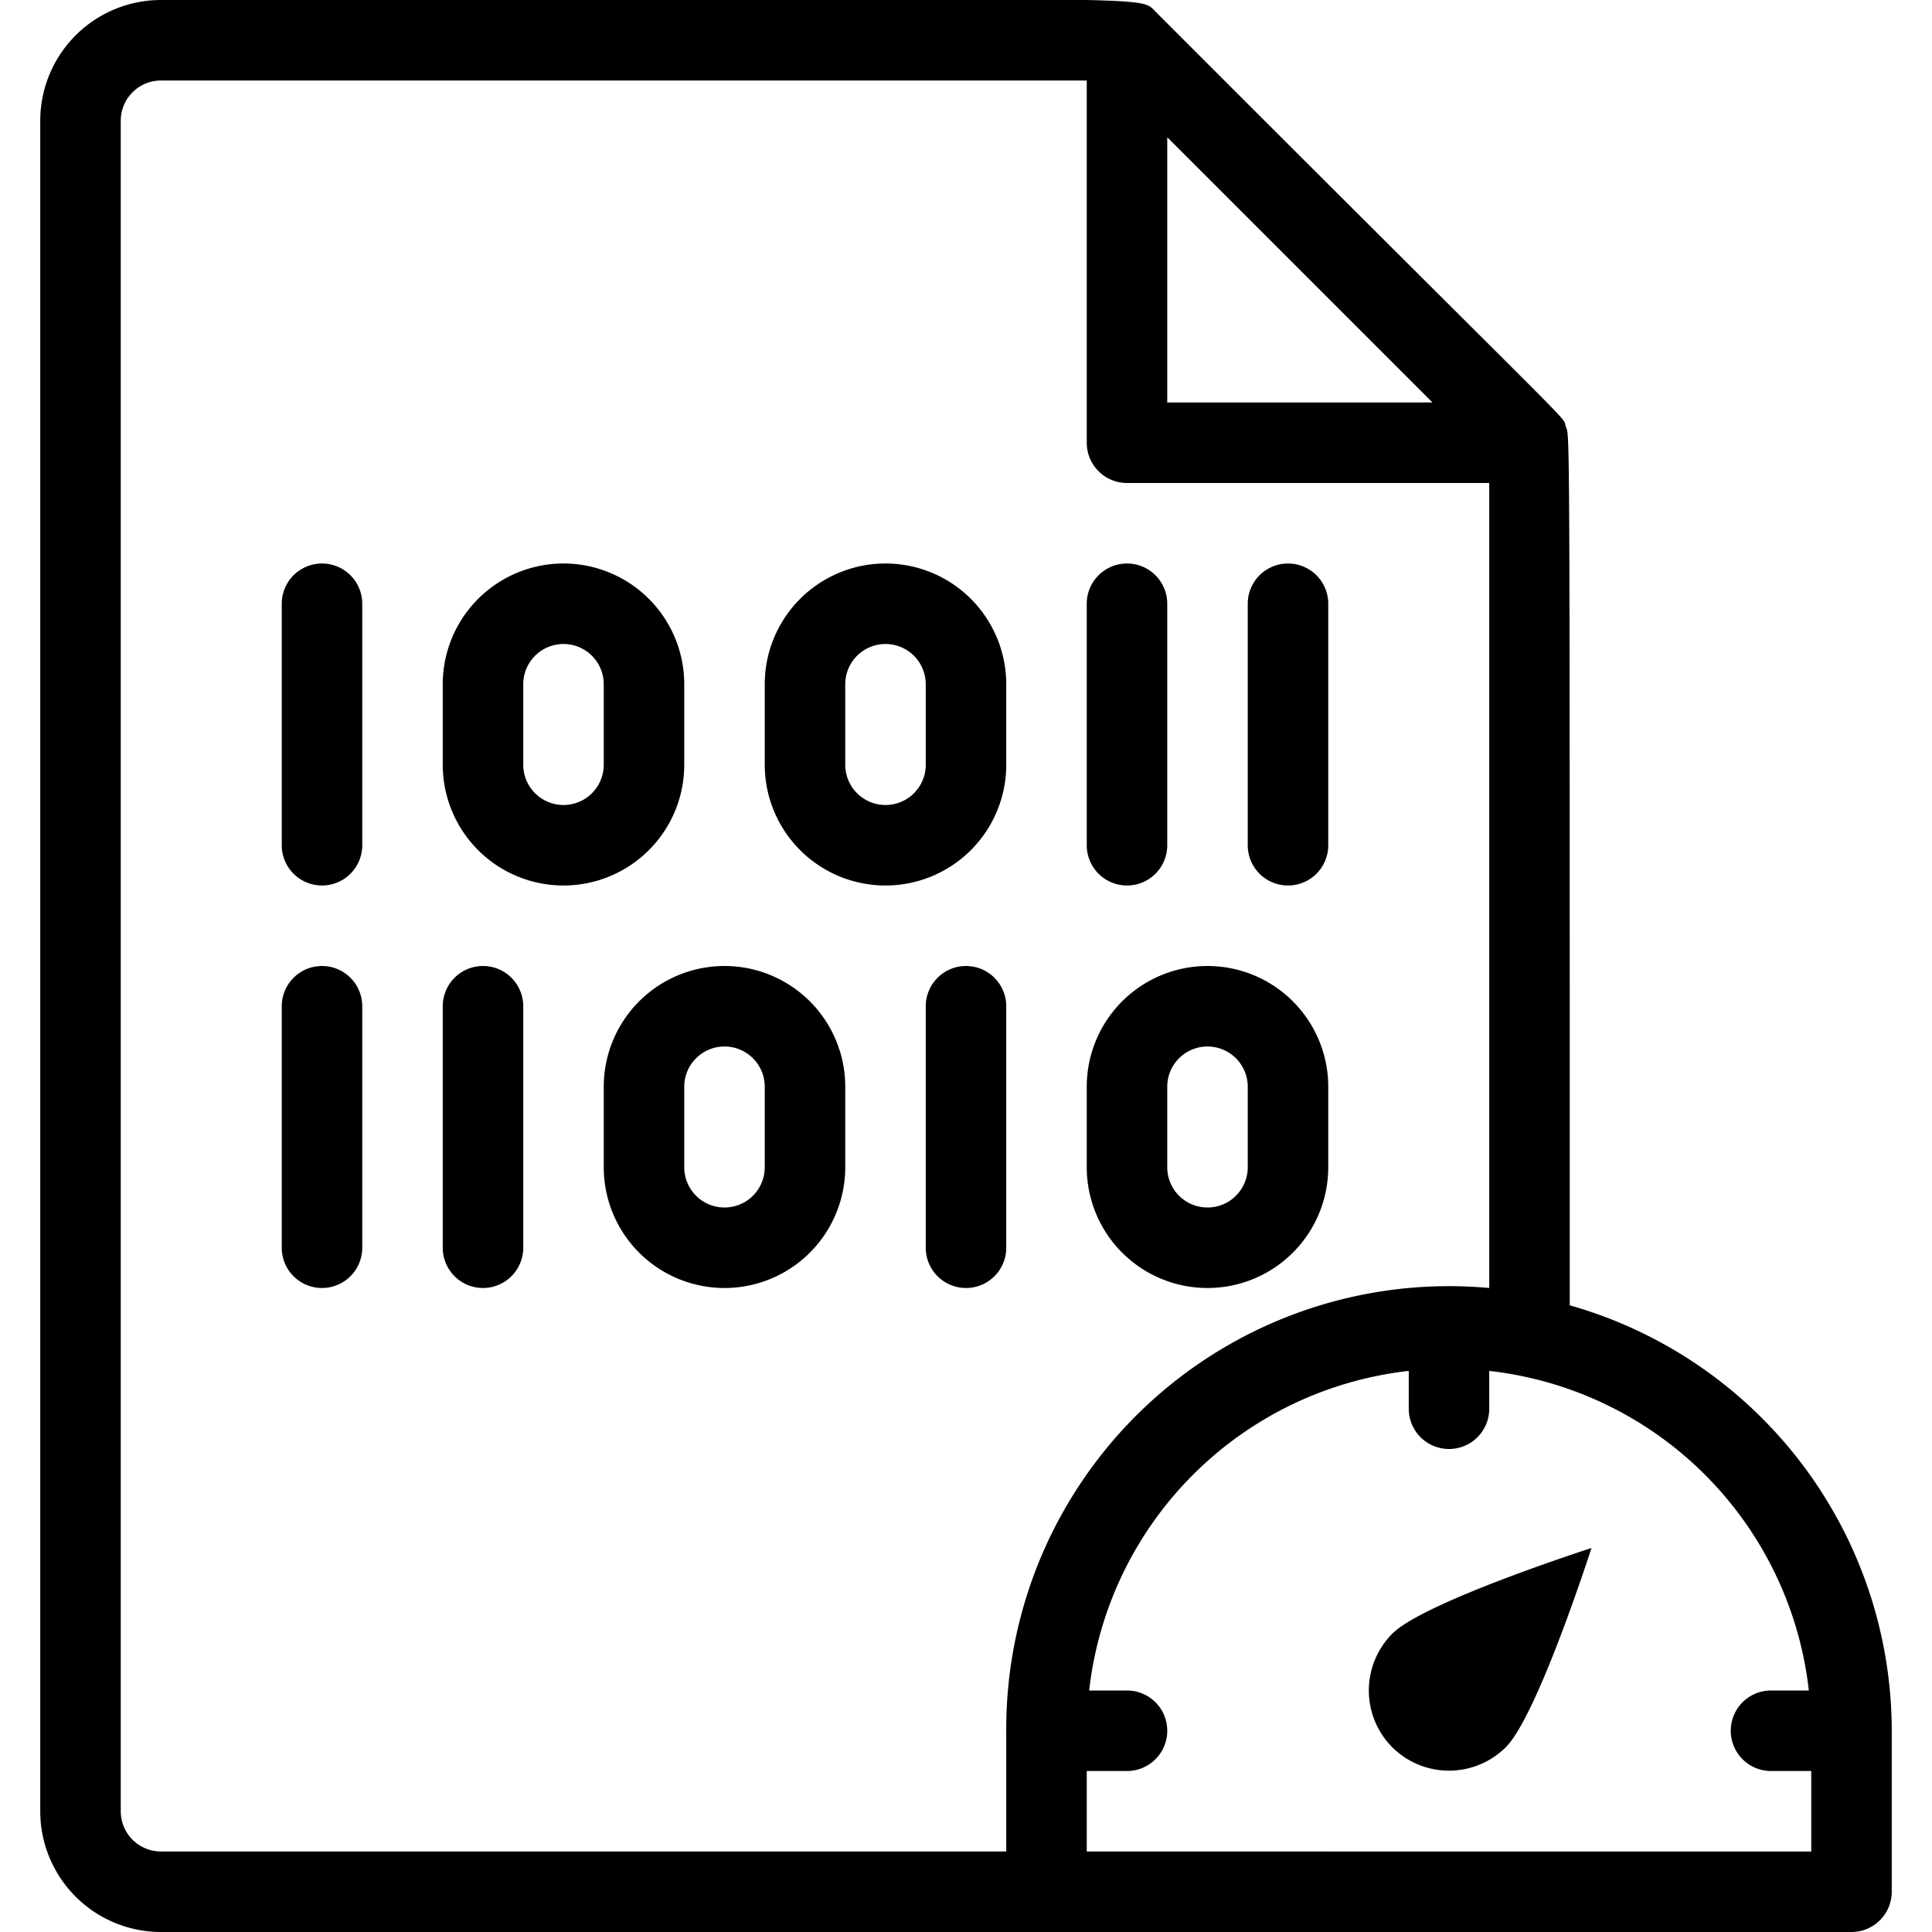
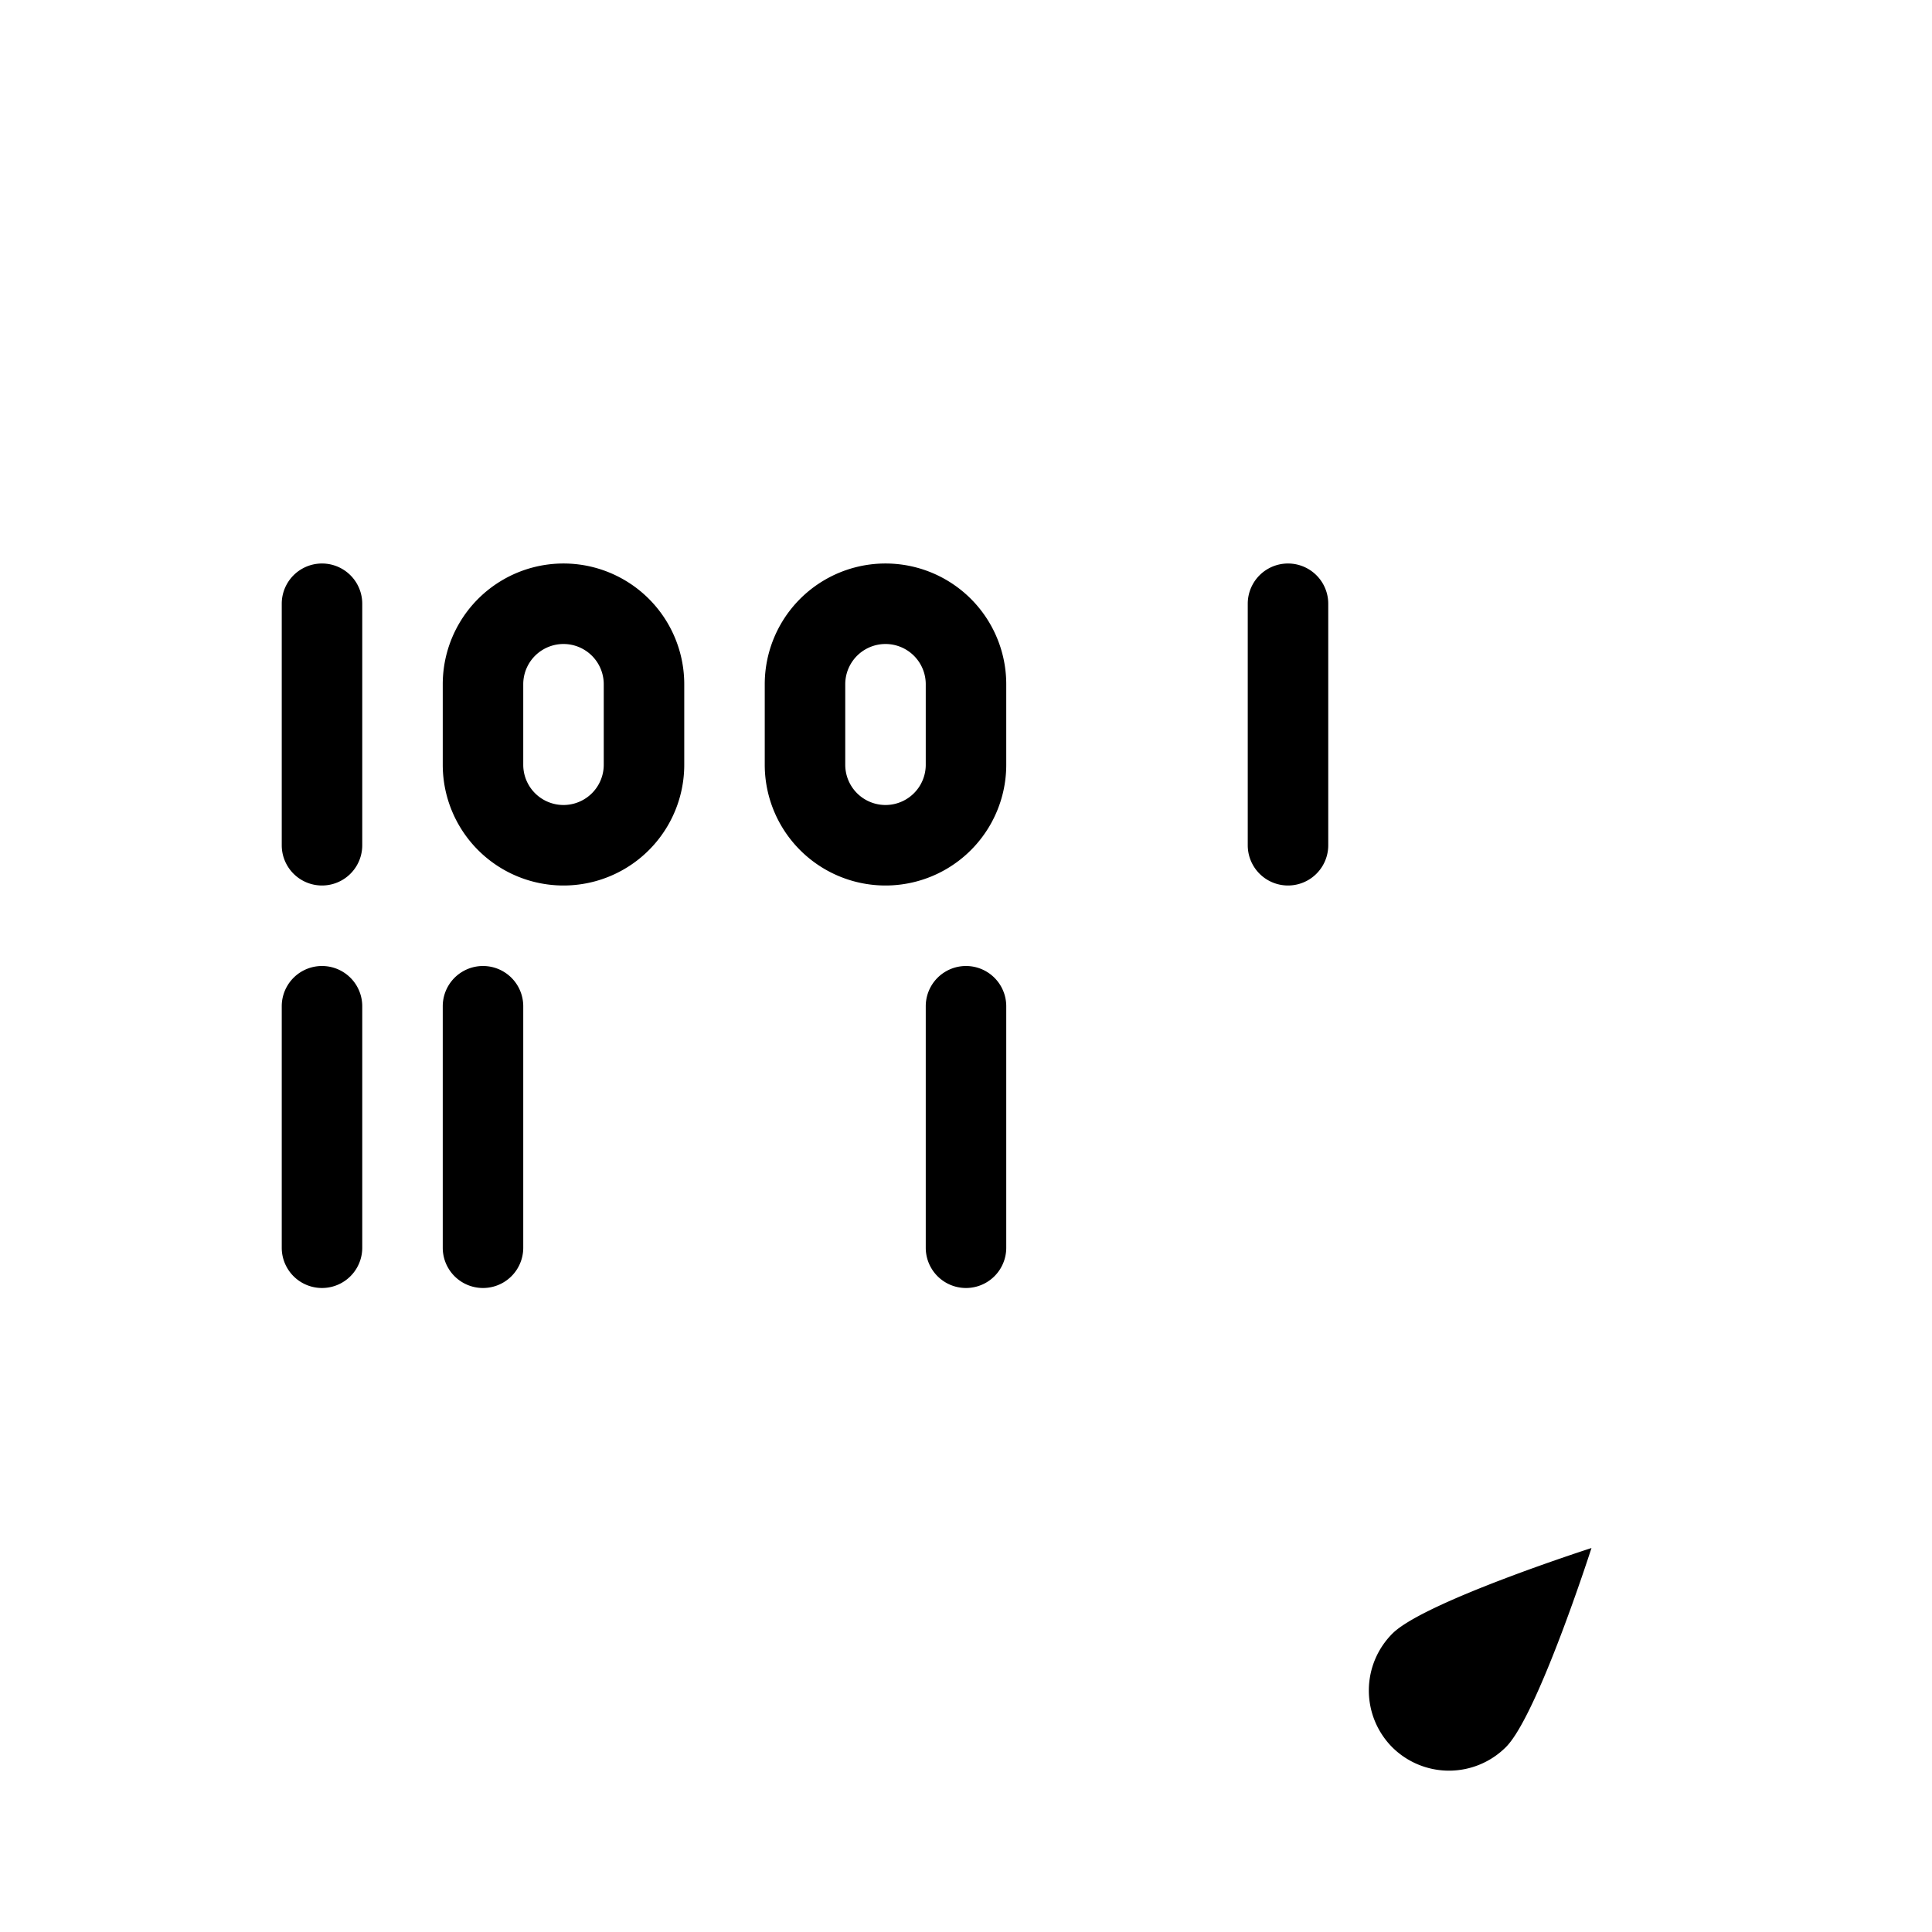
<svg xmlns="http://www.w3.org/2000/svg" viewBox="0 0 48 48">
  <title>Generation Speed</title>
  <g id="Generation_Speed" data-name="Generation Speed">
    <path d="M7,15v6a1,1,0,0,0,2,0V15A1,1,0,0,0,7,15Z" />
-     <path d="M29,21V15a1,1,0,0,0-2,0v6A1,1,0,0,0,29,21Z" />
    <path d="M33,21V15a1,1,0,0,0-2,0v6A1,1,0,0,0,33,21Z" />
    <path d="M17,19V17a3,3,0,0,0-6,0v2a3,3,0,0,0,6,0Zm-2,0a1,1,0,0,1-2,0V17a1,1,0,0,1,2,0Z" />
    <path d="M25,19V17a3,3,0,0,0-6,0v2a3,3,0,0,0,6,0Zm-2,0a1,1,0,0,1-2,0V17a1,1,0,0,1,2,0Z" />
    <path d="M7,25v6a1,1,0,0,0,2,0V25A1,1,0,0,0,7,25Z" />
    <path d="M11,25v6a1,1,0,0,0,2,0V25A1,1,0,0,0,11,25Z" />
    <path d="M25,31V25a1,1,0,0,0-2,0v6A1,1,0,0,0,25,31Z" />
-     <path d="M30,32a3,3,0,0,0,3-3V27a3,3,0,0,0-6,0v2A3,3,0,0,0,30,32Zm-1-5a1,1,0,0,1,2,0v2a1,1,0,0,1-2,0Z" />
-     <path d="M18,24a3,3,0,0,0-3,3v2a3,3,0,0,0,6,0V27A3,3,0,0,0,18,24Zm1,5a1,1,0,0,1-2,0V27a1,1,0,0,1,2,0Z" />
-     <path d="M39,32.43c0-22.61,0-21.54-.1-21.84s.68.58-10.19-10.3C28.27-.14,29.22,0,4,0A3,3,0,0,0,1,3V45a3,3,0,0,0,3,3H46a1,1,0,0,0,1-1V43A11,11,0,0,0,39,32.43ZM35.59,10H29V3.41ZM4,46a1,1,0,0,1-1-1V3A1,1,0,0,1,4,2H27v9a1,1,0,0,0,1,1h9v20A11,11,0,0,0,25,43v3Zm23,0V44h1a1,1,0,0,0,0-2h-.94A9,9,0,0,1,35,34.06V35a1,1,0,0,0,2,0v-.94A9,9,0,0,1,44.94,42H44a1,1,0,0,0,0,2h1v2Z" />
    <path d="M34.59,43.41a2,2,0,0,0,2.82,0c.79-.78,2.13-4.95,2.13-4.95s-4.17,1.34-4.95,2.13A2,2,0,0,0,34.59,43.41Z" />
  </g>
</svg>